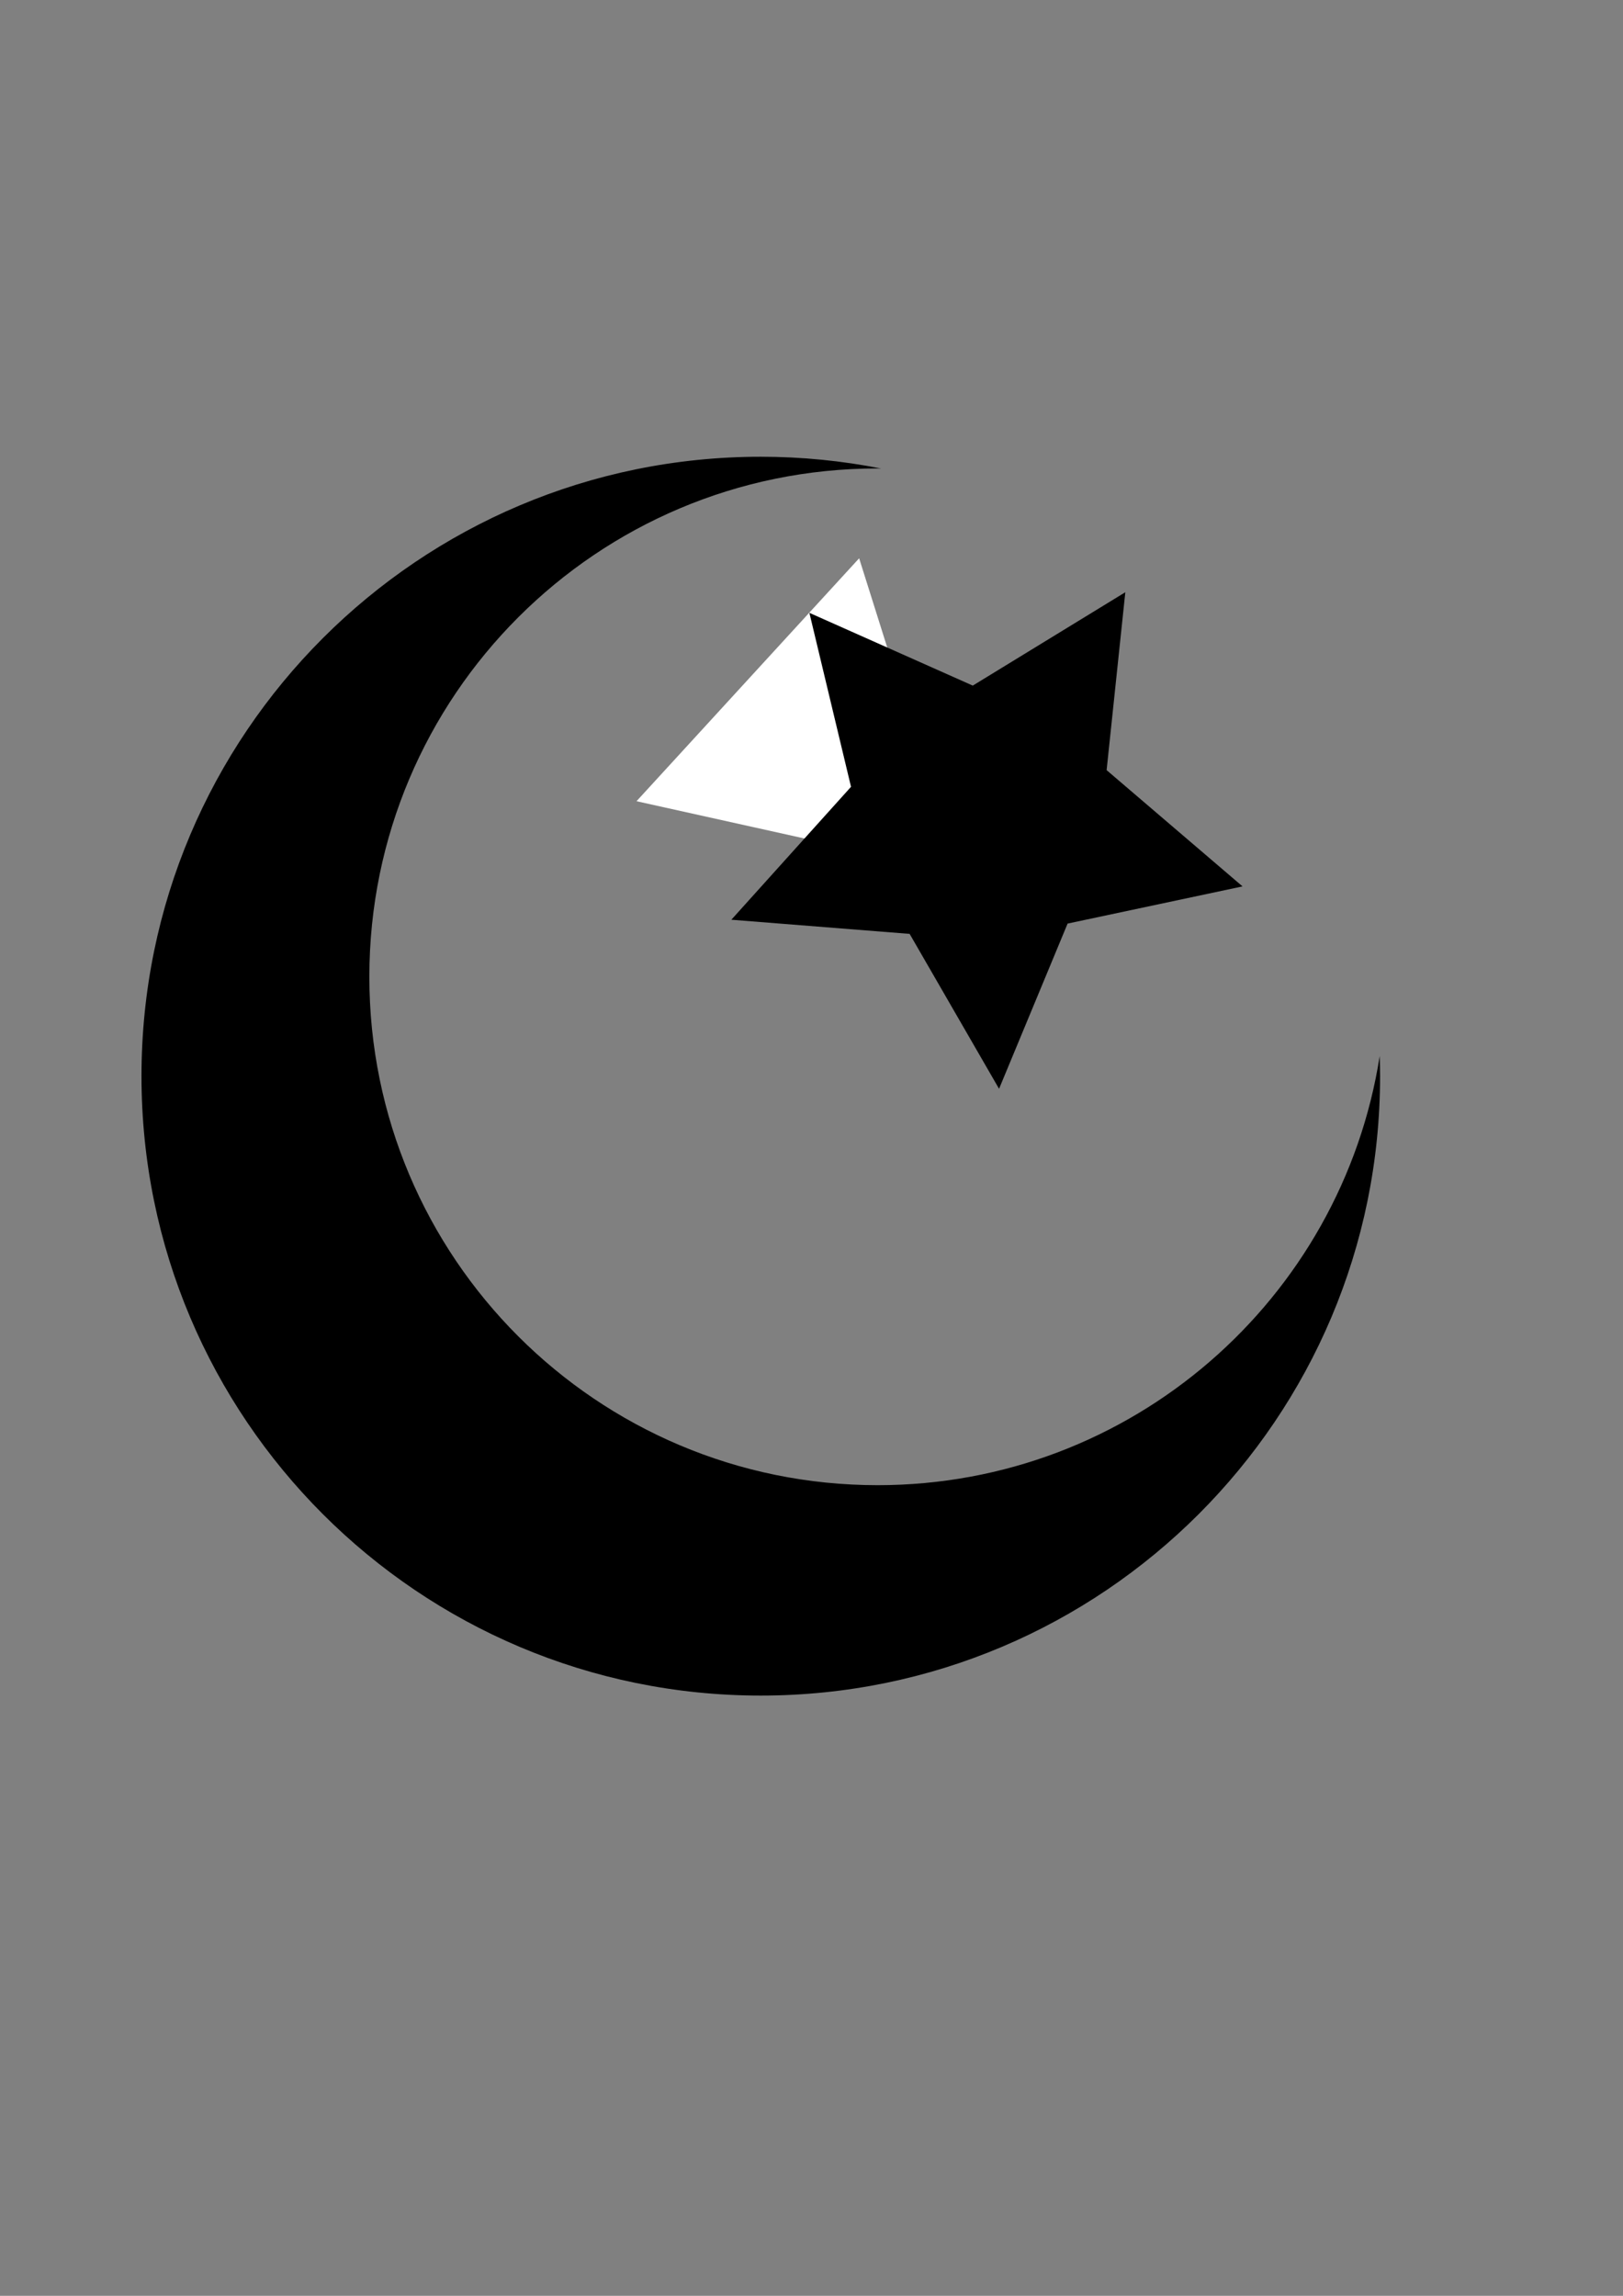
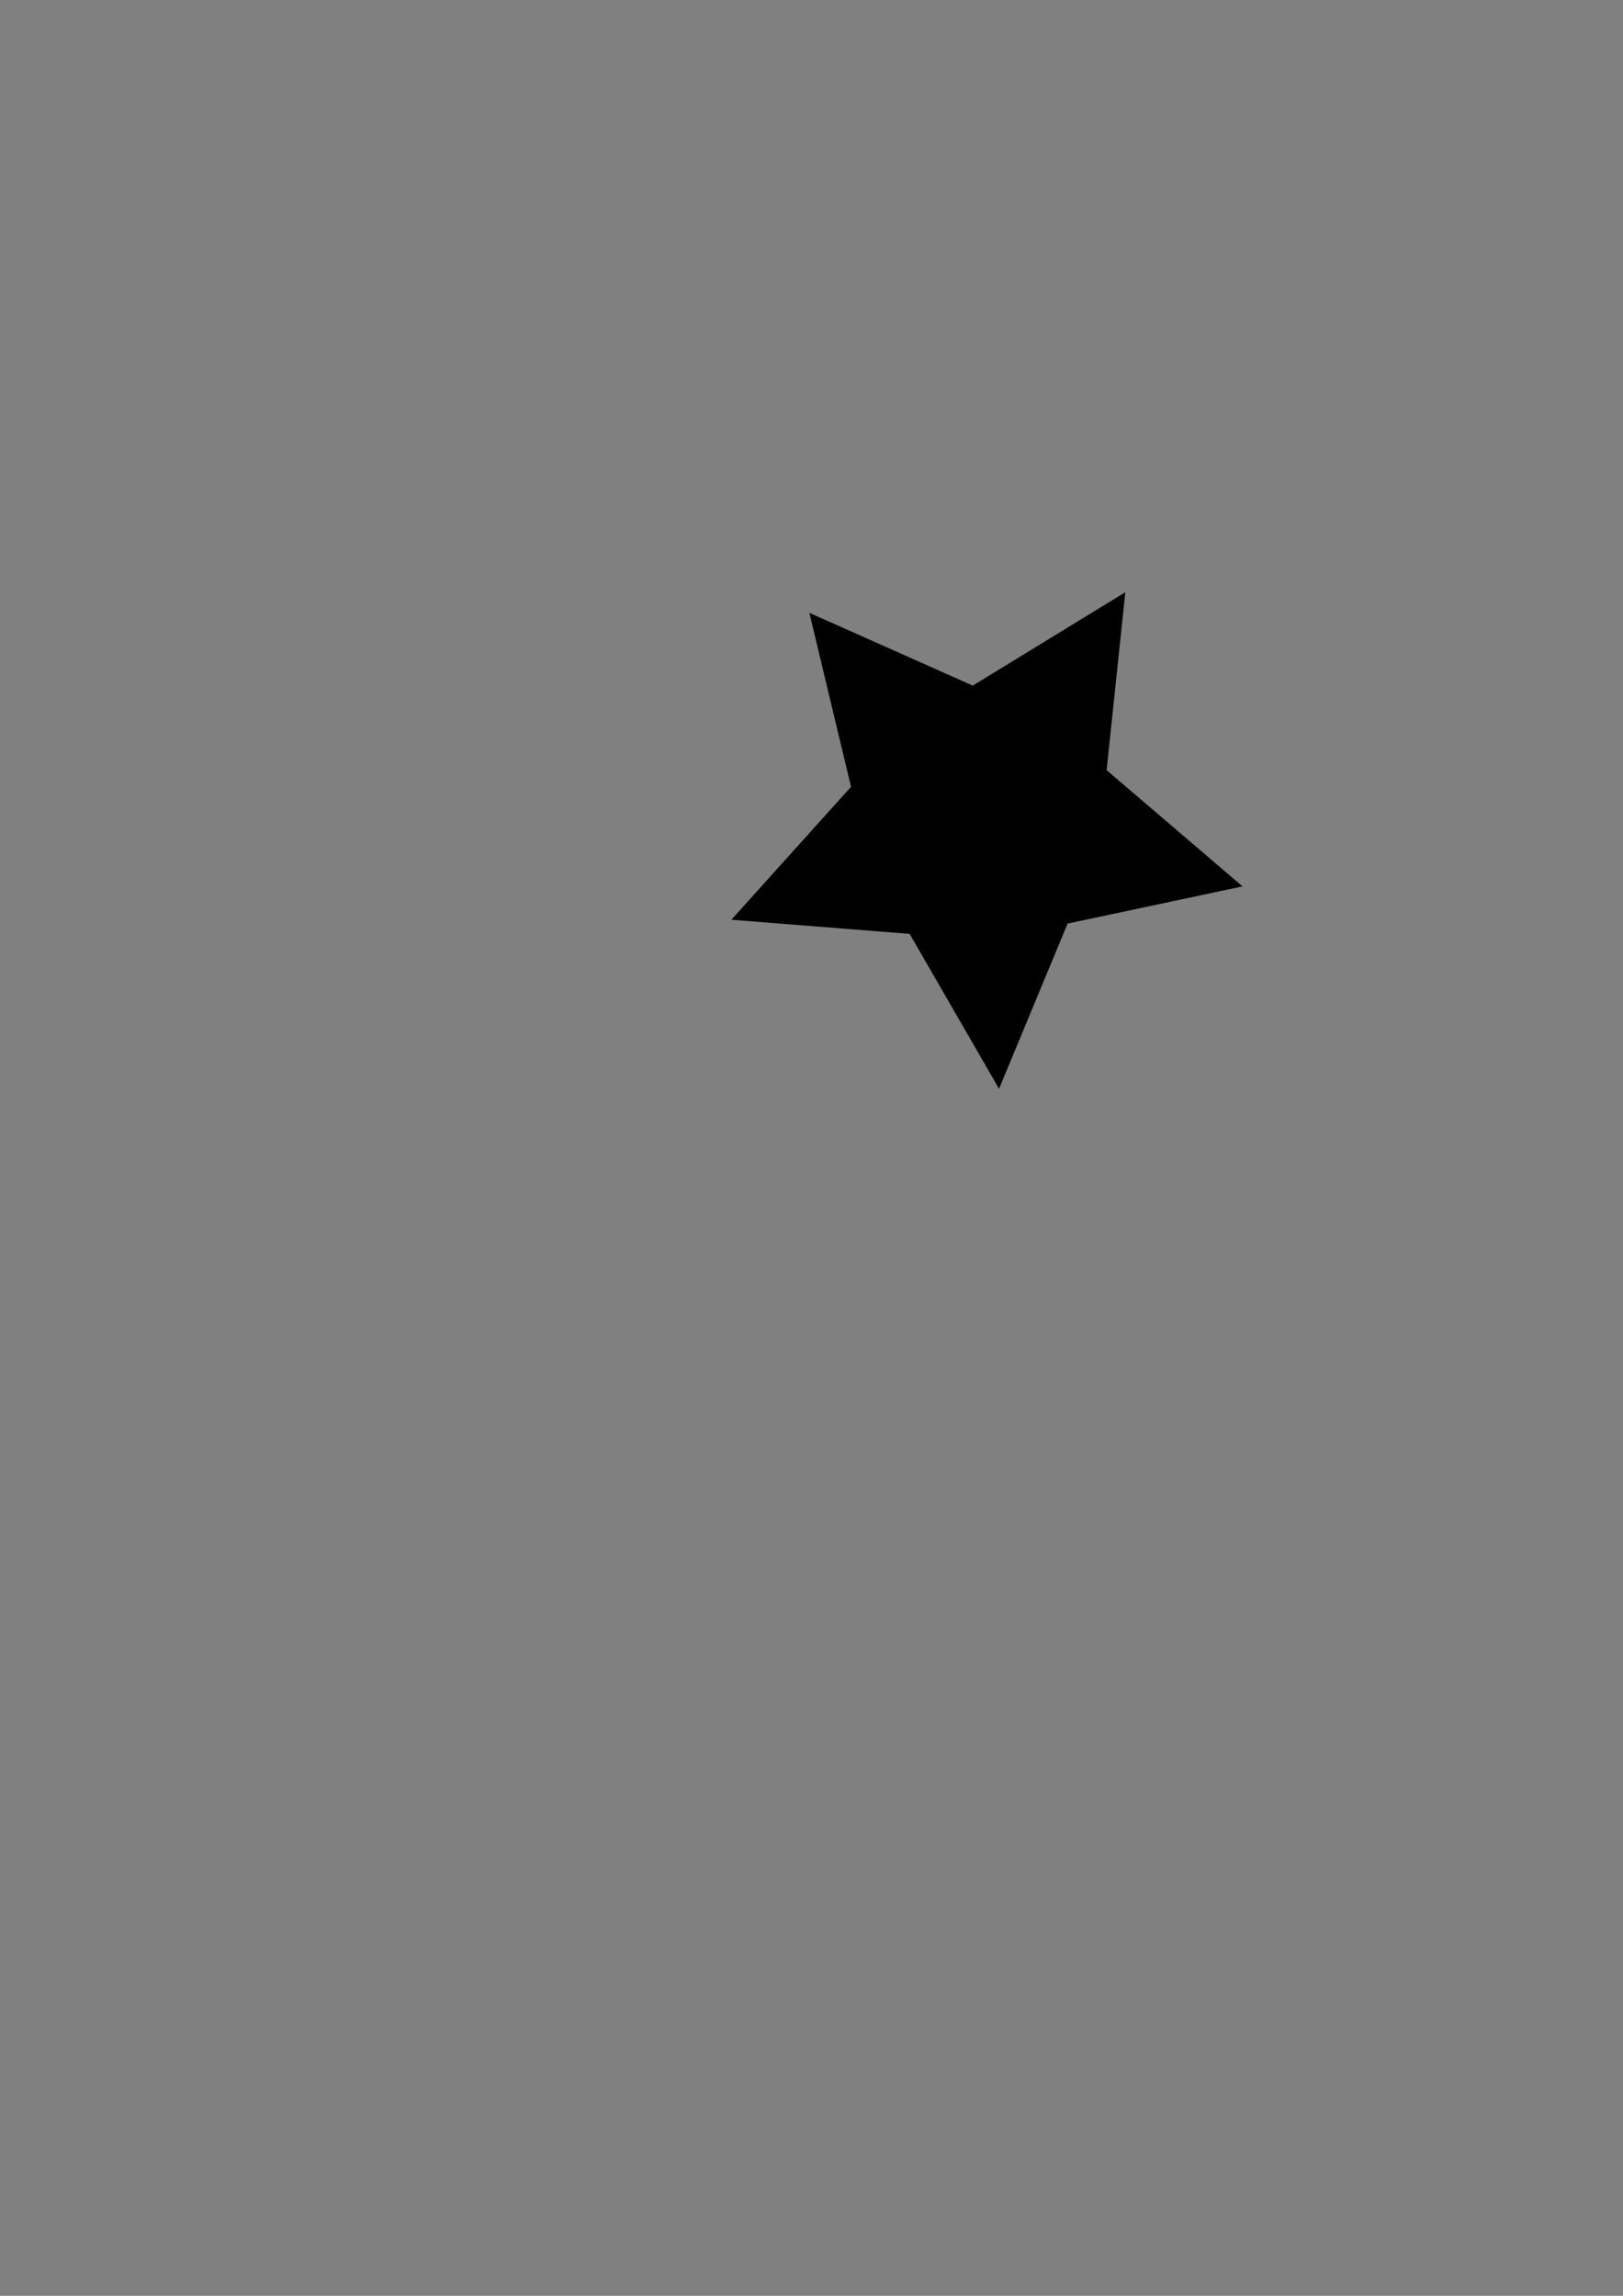
<svg xmlns="http://www.w3.org/2000/svg" xmlns:ns1="http://www.inkscape.org/namespaces/inkscape" xmlns:ns2="http://sodipodi.sourceforge.net/DTD/sodipodi-0.dtd" width="210mm" height="297mm" id="svg2" version="1.1" ns1:version="0.48.1 " ns2:docname="Estrella musulman 2.svg">
  <rect width="100%" height="100%" fill="#808080" stroke="none" />
  <defs id="defs4" />
  <ns2:namedview id="base" pagecolor="#ffffff" bordercolor="#666666" borderopacity="1.0" ns1:pageopacity="0.0" ns1:pageshadow="2" ns1:zoom="0.35" ns1:cx="350" ns1:cy="520" ns1:document-units="px" ns1:current-layer="layer1" showgrid="false" ns1:window-width="1366" ns1:window-height="706" ns1:window-x="-8" ns1:window-y="-8" ns1:window-maximized="1" />
  <g ns1:label="Capa 1" ns1:groupmode="layer" id="layer1">
-     <path style="fill:#000000;fill-opacity:1;fill-rule:nonzero;stroke:none" d="m 372.032,223.322 c -167.263,0 -302.844,135.58 -302.844,302.844 0,167.263 135.58,302.875 302.844,302.875 167.263,0 302.875,-135.612 302.875,-302.875 0,-3.296 -0.083,-6.573 -0.188,-9.844 -18.602,118.885 -121.425,209.844 -245.531,209.844 -137.282,0 -248.562,-111.28 -248.562,-248.562 0,-137.282 111.28,-248.562 248.562,-248.562 0.576,0 1.144,0.027 1.719,0.031 -19.047,-3.753 -38.727,-5.75 -58.875,-5.75 z" id="path3159" ns1:connector-curvature="0" />
-     <path ns2:type="star" style="fill:#ffffff;fill-opacity:1;fill-rule:nonzero;stroke:none" id="path3166" ns2:sides="3" ns2:cx="400" ns2:cy="363.79075" ns2:r1="93.021832" ns2:r2="46.510919" ns2:arg1="0.74194727" ns2:arg2="1.7891448" ns1:flatsided="false" ns1:rounded="0" ns1:randomized="0" d="m 468.571,426.648 -78.647,-17.451 -78.647,-17.451 54.436,-59.385 54.436,-59.385 24.211,76.835 z" ns1:transform-center-x="10.075084" ns1:transform-center-y="-13.978014" />
    <path ns2:type="star" style="fill:#000000;fill-opacity:1;fill-rule:nonzero;stroke:none" id="path3181" ns2:sides="5" ns2:cx="411.42856" ns2:cy="360.93362" ns2:r1="131.70778" ns2:r2="65.853889" ns2:arg1="1.5056712" ns2:arg2="2.1339897" ns1:flatsided="false" ns1:rounded="0" ns1:randomized="0" d="m 420,492.362 -43.73,-75.746 -87.189,-6.917 58.525,-64.996 -20.364,-85.059 79.9,35.576 74.603,-45.652 -9.144,86.983 66.471,56.845 -85.552,18.183 z" ns1:transform-center-x="-2.6487171" ns1:transform-center-y="10.031232" transform="translate(68.571,40)" />
  </g>
</svg>